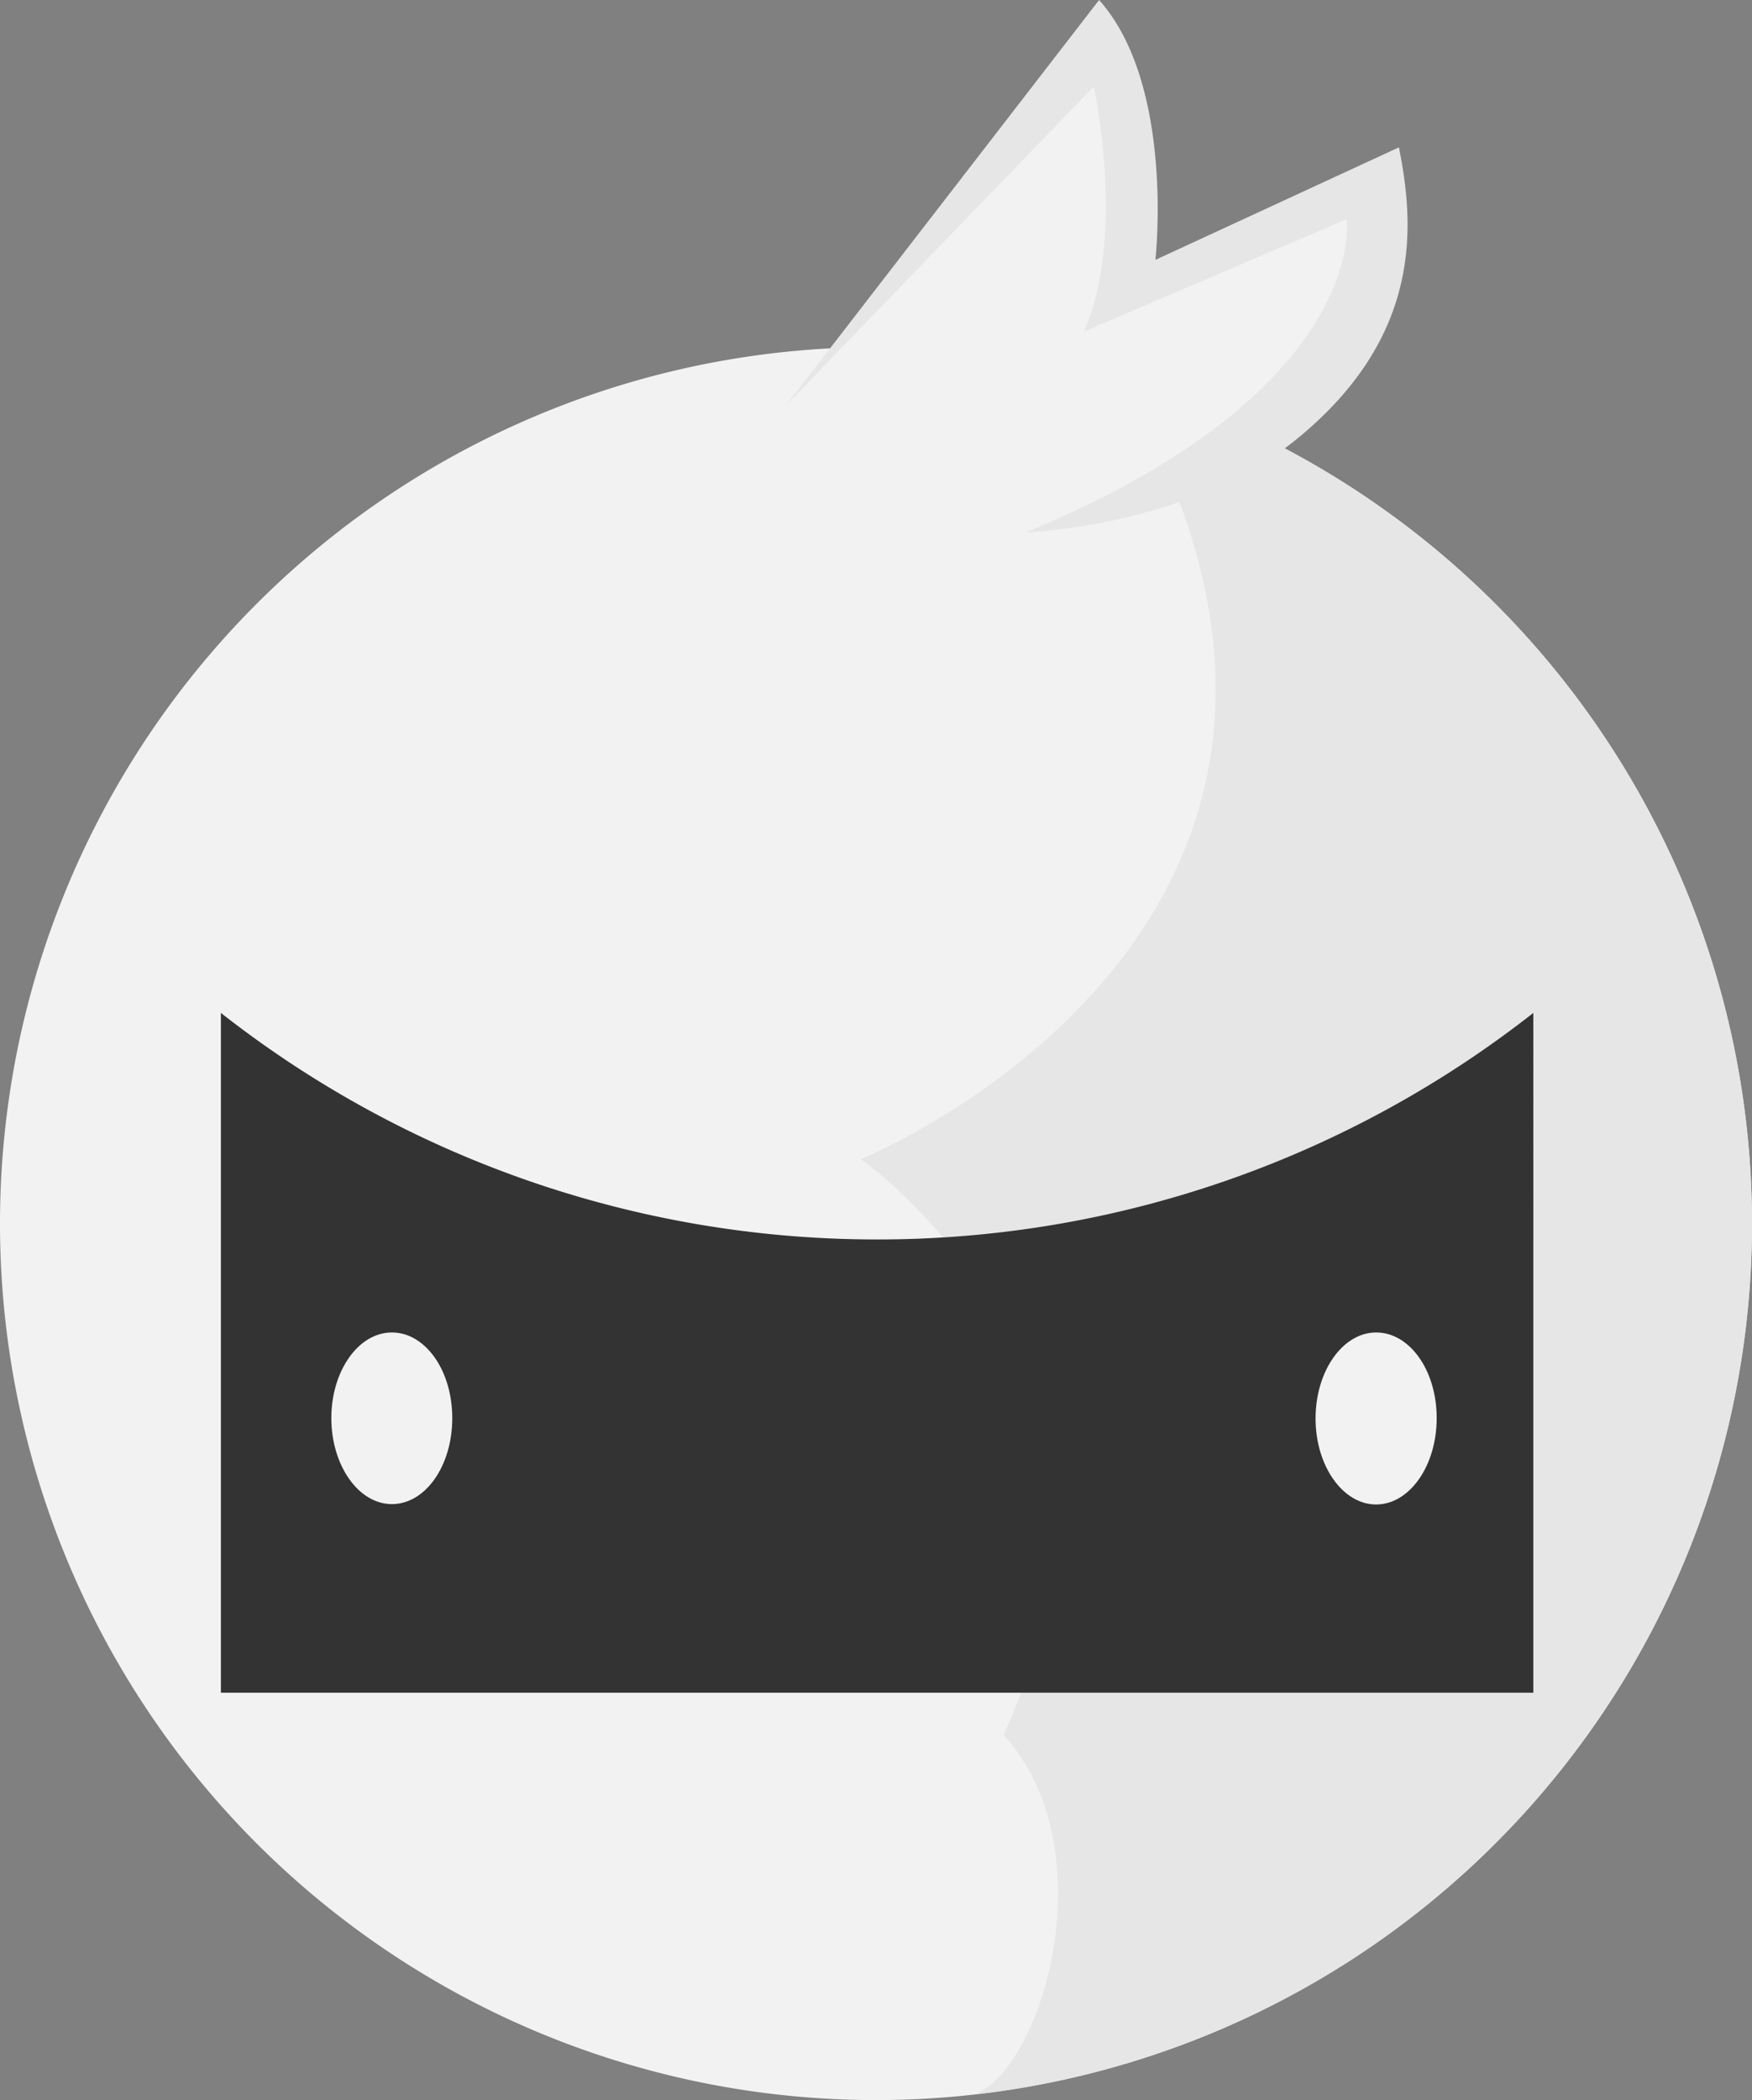
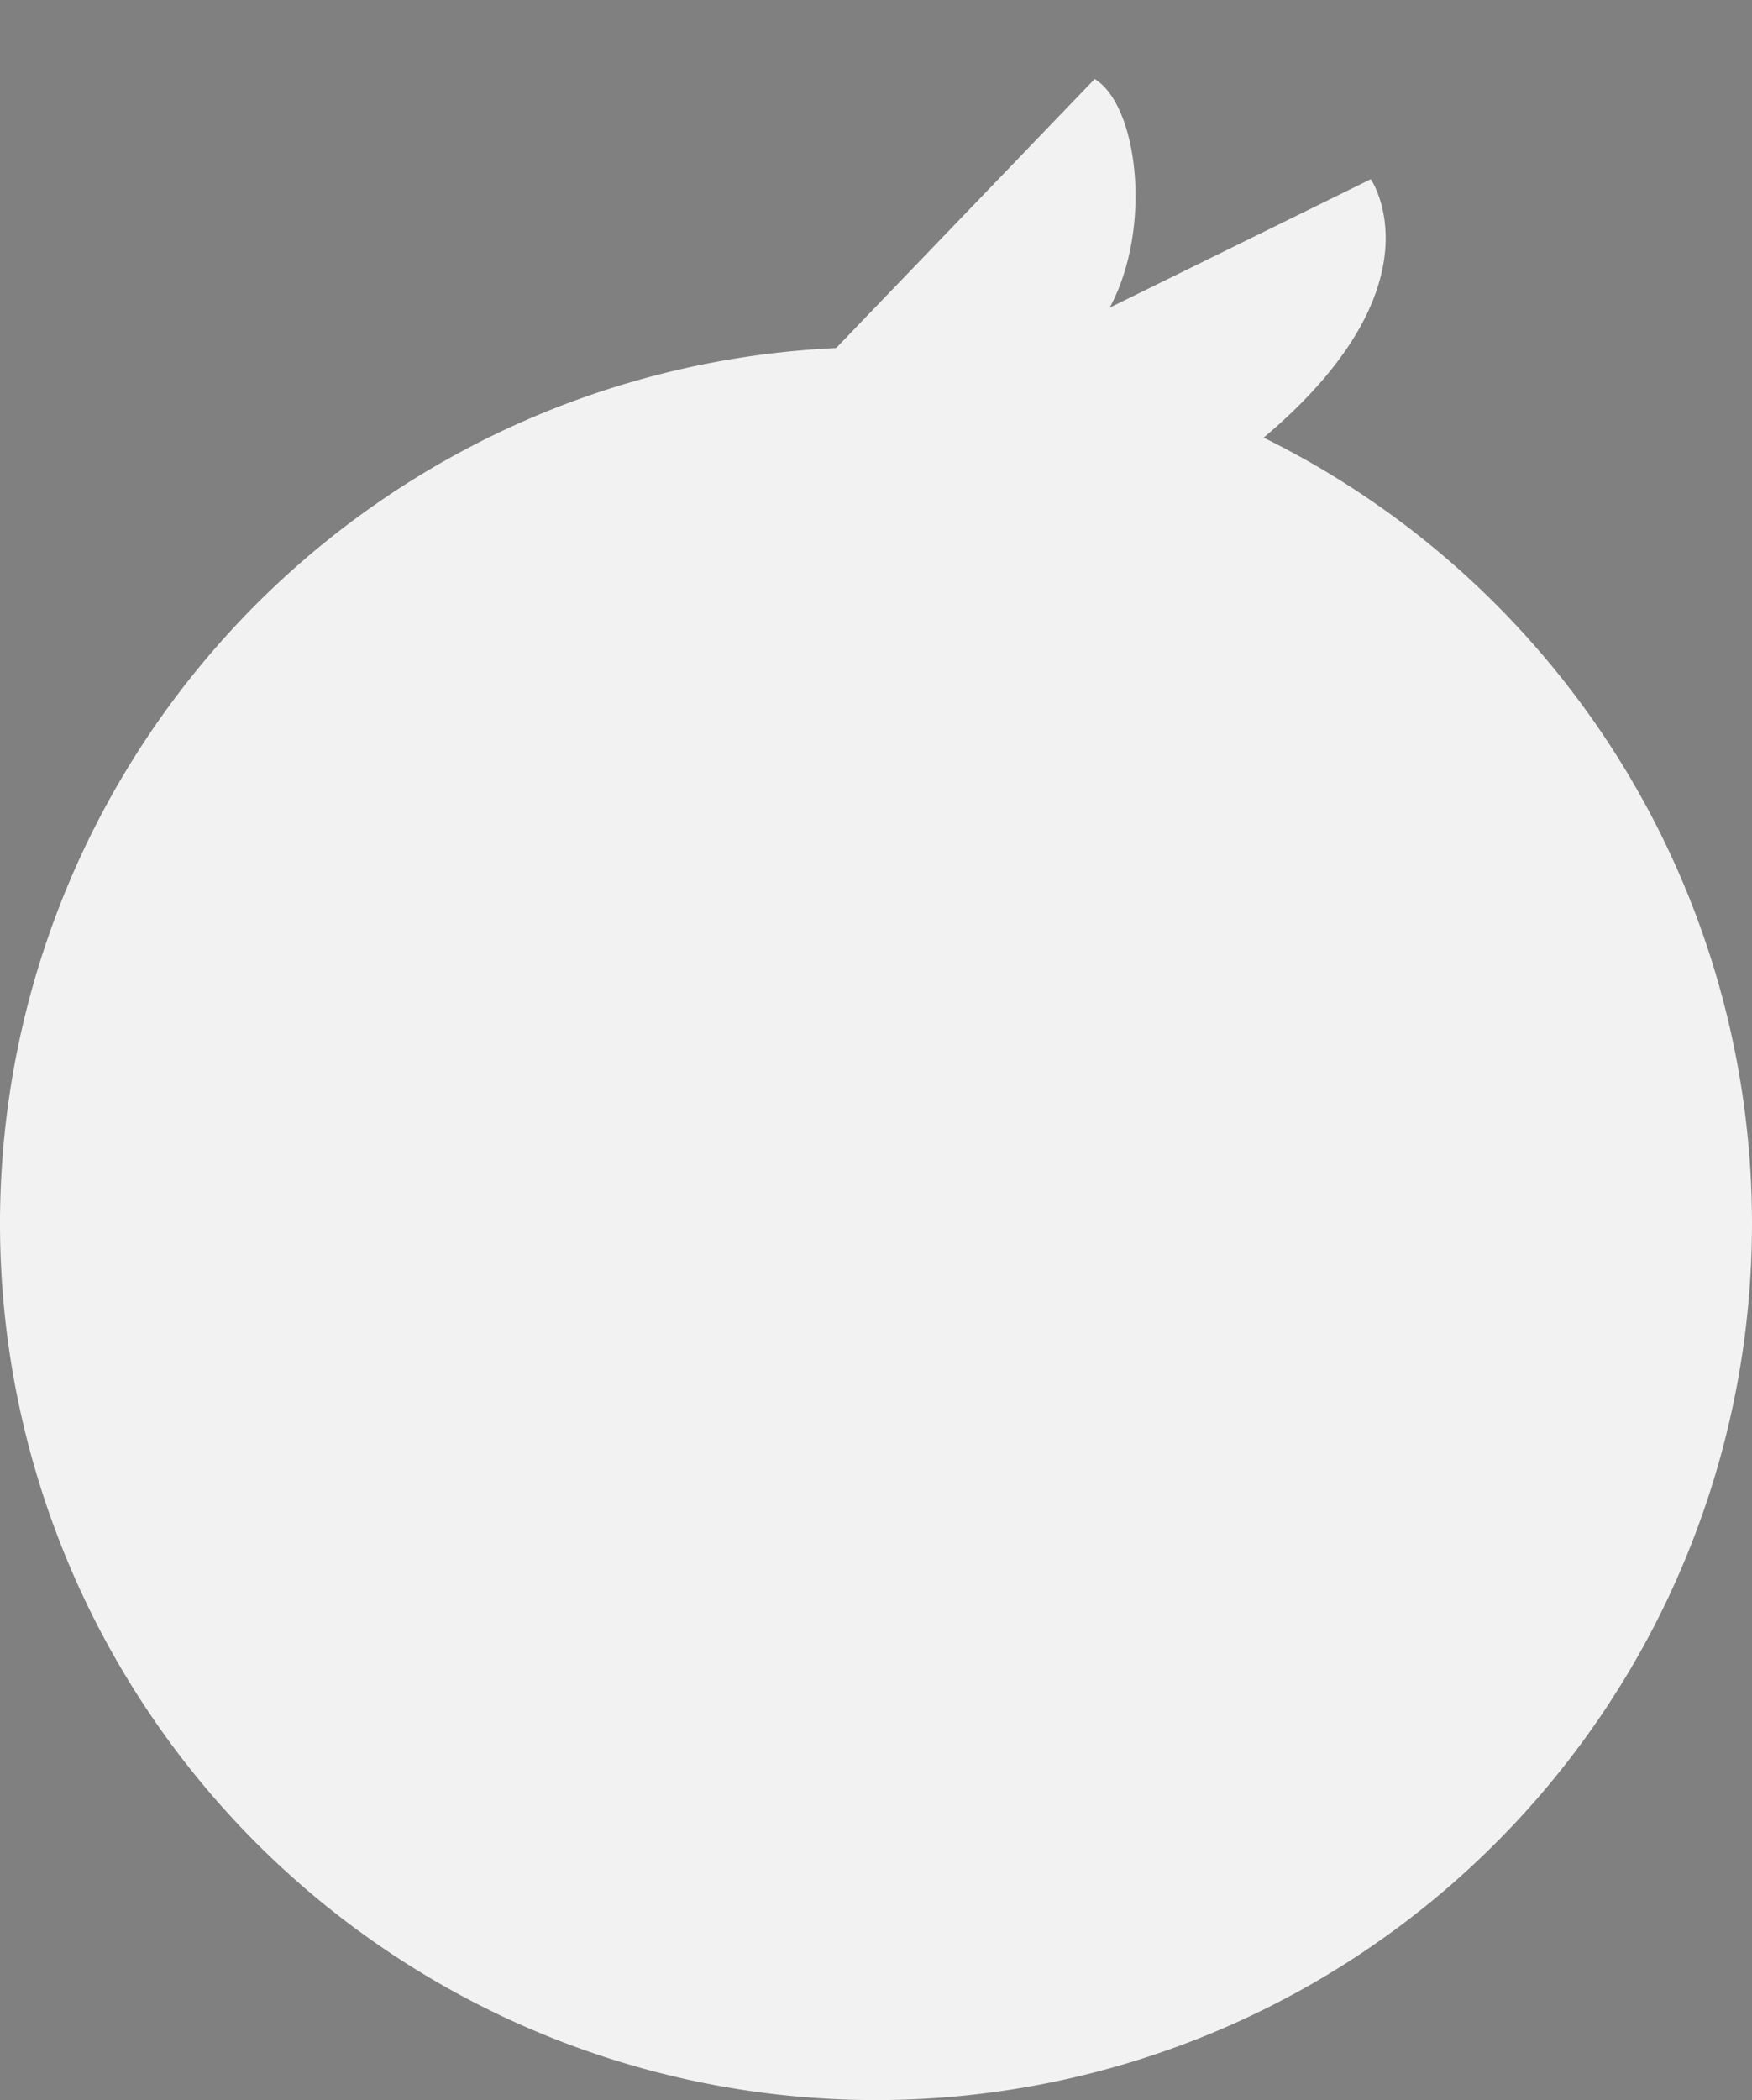
<svg xmlns="http://www.w3.org/2000/svg" viewBox="0 0 95.18 114.03">
  <rect x="0" y="0" width="95.18" height="114.03" fill="#808080" stroke="none" />
  <defs>
    <style>.cls-1{fill:#f2f2f2;}.cls-2{fill:#e6e6e6;}.cls-3{fill:#333;}</style>
  </defs>
  <g id="Vrstva_2" data-name="Vrstva 2">
    <g id="Layer_1" data-name="Layer 1">
-       <path class="cls-1" d="M47.59,18.85A47.59,47.59,0,1,0,95.18,66.44,47.59,47.59,0,0,0,47.59,18.85Z" />
-       <path class="cls-2" d="M95.18,66.44A47.61,47.61,0,0,0,61,20.77C77.94,50.32,46.76,62.94,46.76,62.94S63.59,74.57,54.52,94.2c5.69,6.27,2.06,18.23-1.61,19.53A47.59,47.59,0,0,0,95.18,66.44Z" />
-       <path class="cls-3" d="M47.66,67.3A57.74,57.74,0,0,1,12,55V91.91h71.3V55A57.7,57.7,0,0,1,47.66,67.3Z" />
-       <path class="cls-1" d="M21.29,72.35C19.47,72.35,18,74.44,18,77s1.47,4.67,3.29,4.67S24.57,79.6,24.57,77,23.1,72.35,21.29,72.35Z" />
+       <path class="cls-1" d="M47.59,18.85A47.59,47.59,0,1,0,95.18,66.44,47.59,47.59,0,0,0,47.59,18.85" />
      <path class="cls-1" d="M50.47,21.53l24-11.8s4,5.74-5.78,14c0,0-6.92,4.82-7.3,3.21C60.68,23.85,50.47,21.53,50.47,21.53Z" />
      <path class="cls-1" d="M59.47,4.29,44.2,20.17s3.72,1.94,11.31.29S62.77,6.27,59.47,4.29Z" />
-       <path class="cls-2" d="M59.71,0l-17,22L59.42,4.7S61.2,12.79,58.89,18l14.27-6.1s1.32,9.24-17.41,17c0,0,8.72-.29,14.56-4.95C77.45,18.23,76.79,12,76,8L62.77,14.11S63.84,4.62,59.71,0Z" />
-       <path class="cls-1" d="M74.76,72.35c-1.81,0-3.29,2.09-3.29,4.67s1.48,4.67,3.29,4.67S78.05,79.6,78.05,77,76.58,72.35,74.76,72.35Z" />
    </g>
  </g>
</svg>